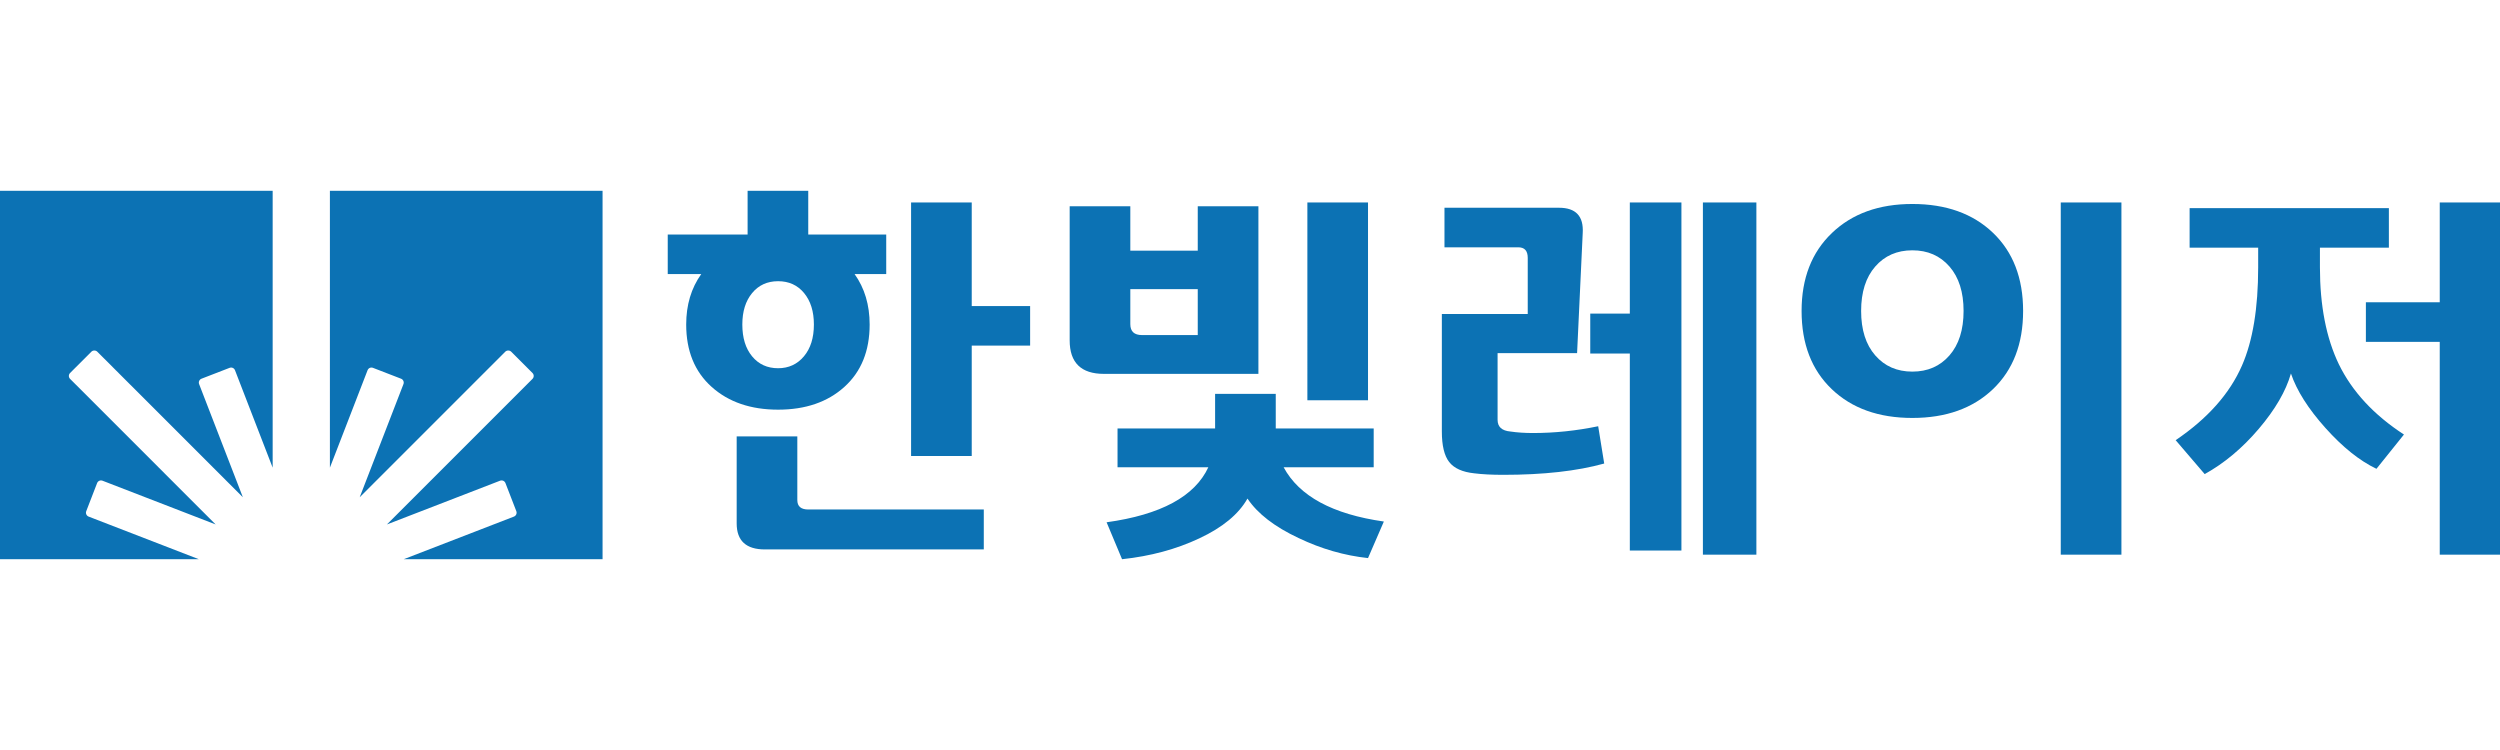
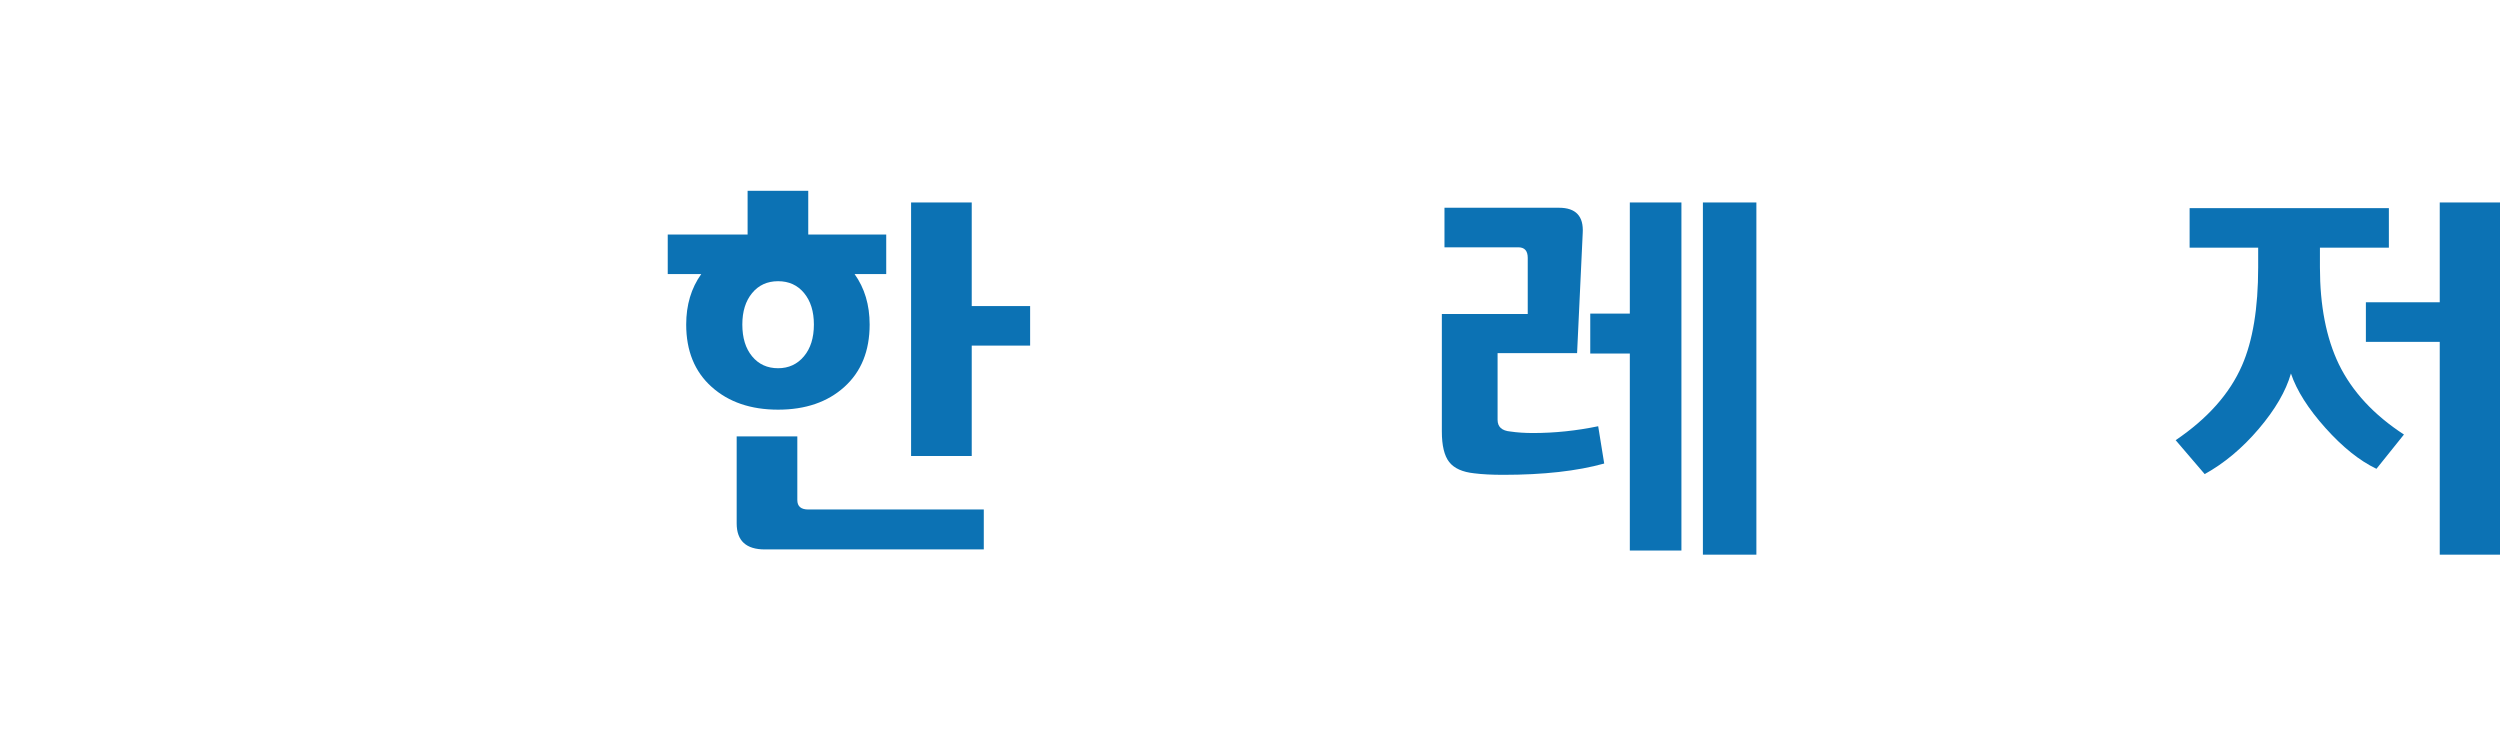
<svg xmlns="http://www.w3.org/2000/svg" version="1.1" id="레이어_1" x="0px" y="0px" width="1984.252px" height="595.281px" viewBox="-16.917 0 1984.252 595.281" enable-background="new -16.917 0 1984.252 595.281" xml:space="preserve">
  <g>
    <g>
-       <path fill="#0C72B4" d="M53.422,410.017c-1.703-0.66-2.549-2.582-1.891-4.283l8.623-22.303c0.314-0.813,0.942-1.472,1.746-1.837    c0.794-0.346,1.702-0.373,2.525-0.063l89.823,34.729L38.706,300.718c-1.29-1.288-1.29-3.381,0-4.67l16.916-16.917    c1.237-1.24,3.432-1.24,4.672,0l115.555,115.55l-34.734-89.829c-0.315-0.822-0.293-1.727,0.062-2.53    c0.352-0.804,1.012-1.427,1.829-1.741l22.315-8.628c1.695-0.664,3.615,0.19,4.273,1.892l29.903,77.337V151.435H-16.917v292.412    h157.818L53.422,410.017z" />
-       <path fill="#0C72B4" d="M390.999,410.017c1.704-0.66,2.549-2.582,1.89-4.283l-8.622-22.303c-0.315-0.813-0.941-1.472-1.744-1.837    c-0.796-0.346-1.704-0.373-2.527-0.063l-89.823,34.729l115.541-115.543c1.291-1.288,1.291-3.381,0-4.67L388.8,279.13    c-1.239-1.24-3.433-1.24-4.67,0l-115.558,115.55l34.735-89.829c0.316-0.822,0.294-1.727-0.063-2.53    c-0.351-0.804-1.012-1.427-1.828-1.741l-22.315-8.628c-1.693-0.664-3.612,0.19-4.271,1.892l-29.903,77.337V151.435h216.412    v292.412H303.521L390.999,410.017z" />
-     </g>
+       </g>
    <g>
      <g>
        <path fill="#0C72B4" d="M686.477,217.515h-25.112c7.97,11.162,11.958,24.516,11.958,40.06c0,20.932-6.674,37.427-20.03,49.485     c-13.354,12.066-30.901,18.09-52.621,18.09c-21.729,0-39.32-6.025-52.775-18.09c-13.449-12.059-20.181-28.553-20.181-49.485     c0-15.544,3.986-28.897,11.964-40.06h-26.614v-31.393h63.388v-34.687h48.136v34.687h61.889V217.515L686.477,217.515z      M763.917,436.084H590.202c-14.951,0-22.419-6.893-22.419-20.648v-69.061h48.135v50.53c0,4.982,2.889,7.479,8.671,7.479h139.328     V436.084L763.917,436.084z M629.073,257.574c0-10.359-2.593-18.686-7.774-24.963c-5.184-6.284-12.064-9.42-20.63-9.42     c-8.576,0-15.448,3.136-20.631,9.42c-5.187,6.277-7.773,14.604-7.773,24.963c0,10.572,2.587,18.988,7.773,25.268     c5.183,6.277,12.055,9.42,20.631,9.42c8.374,0,15.194-3.143,20.479-9.42C626.428,276.563,629.073,268.146,629.073,257.574z      M800.693,274.32h-46.344v87.598h-48.14V160.701h48.14v82.227h46.344V274.32z" />
-         <path fill="#0C72B4" d="M981.884,296.745H859.291c-18.13,0-27.209-8.866-27.209-26.612V163.691h48.133v35.284h53.524v-35.284     h48.146V296.745L981.884,296.745z M1081.446,413.939l-12.568,29.01c-18.727-2.005-37.052-7.273-54.99-15.852     c-19.138-8.952-32.7-19.434-40.684-31.388c-6.974,12.359-19.663,22.878-38.12,31.541c-18.427,8.683-38.905,14.206-61.432,16.596     l-12.269-29.31c43.071-5.976,69.974-20.523,80.744-43.645h-72.06v-30.797h77.439v-27.503h48.139v27.503h77.732v30.797h-71.464     C1014.268,393.81,1040.783,408.157,1081.446,413.939z M933.739,265.949V229.47H880.22v27.804c0,5.787,3.09,8.673,9.277,8.673     h44.241V265.949z M1068.877,317.672h-48.128V160.701h48.128V317.672z" />
        <path fill="#0C72B4" d="M1256.345,367.904c-21.529,5.979-48.236,8.968-80.124,8.968c-8.984,0-16.662-0.399-23.022-1.199     c-9.385-0.992-16.001-3.985-19.898-8.969c-3.881-4.976-5.824-13.051-5.824-24.211v-93.29h68.172v-44.547     c0-5.581-2.496-8.372-7.481-8.372h-58.603V164.89h90.891c13.351,0,19.627,6.682,18.835,20.036l-4.474,95.376h-63.1v52.917     c0,5.584,3.393,8.673,10.174,9.274c5.373,0.798,11.369,1.199,17.941,1.199c17.15,0,34.389-1.798,51.73-5.387L1256.345,367.904z      M1317.628,436.981h-40.953V280.597h-31.403v-31.695h31.403v-88.201h40.953V436.981z M1377.126,440.263h-42.452V160.704h42.452     V440.263z" />
-         <path fill="#0C72B4" d="M1588.825,246.813c0,26.116-7.983,46.791-23.914,62.042c-15.961,15.243-37.292,22.867-63.995,22.867     c-26.711,0-48.037-7.624-63.972-22.867c-15.961-15.251-23.938-35.926-23.938-62.042c0-25.907,8.021-46.541,24.086-61.887     c16.038-15.349,37.309-23.023,63.823-23.023c26.707,0,48.041,7.618,63.995,22.873     C1580.848,200.021,1588.825,220.703,1588.825,246.813z M1541.572,246.813c0-14.95-3.729-26.708-11.2-35.282     c-7.485-8.567-17.295-12.853-29.456-12.853c-12.157,0-21.978,4.285-29.439,12.853c-7.488,8.574-11.221,20.332-11.221,35.282     c0,14.95,3.732,26.71,11.221,35.278c7.462,8.578,17.282,12.86,29.439,12.86c12.161,0,21.971-4.282,29.456-12.86     C1537.843,273.523,1541.572,261.762,1541.572,246.813z M1666.857,440.263h-48.148V160.704h48.148V440.263z" />
        <path fill="#0C72B4" d="M1891.101,344.885l-21.829,27.211c-13.351-6.381-26.855-17.194-40.505-32.442     c-13.653-15.252-22.779-29.645-27.367-43.208c-3.989,13.957-12.505,28.606-25.563,43.957     c-13.047,15.343-27.363,27.311-42.896,35.882l-23.035-26.912c25.319-17.142,42.856-36.872,52.622-59.204     c8.577-19.528,12.868-45.543,12.868-78.037v-15.543h-54.414v-31.393h158.153v31.393h-54.721v15.543     c0,30.499,4.989,56.112,14.953,76.843C1849.925,310.699,1867.183,329.33,1891.101,344.885z M1967.334,440.263h-47.829V271.328     h-58.615v-31.394h58.615v-79.23h47.829V440.263z" />
      </g>
    </g>
  </g>
</svg>